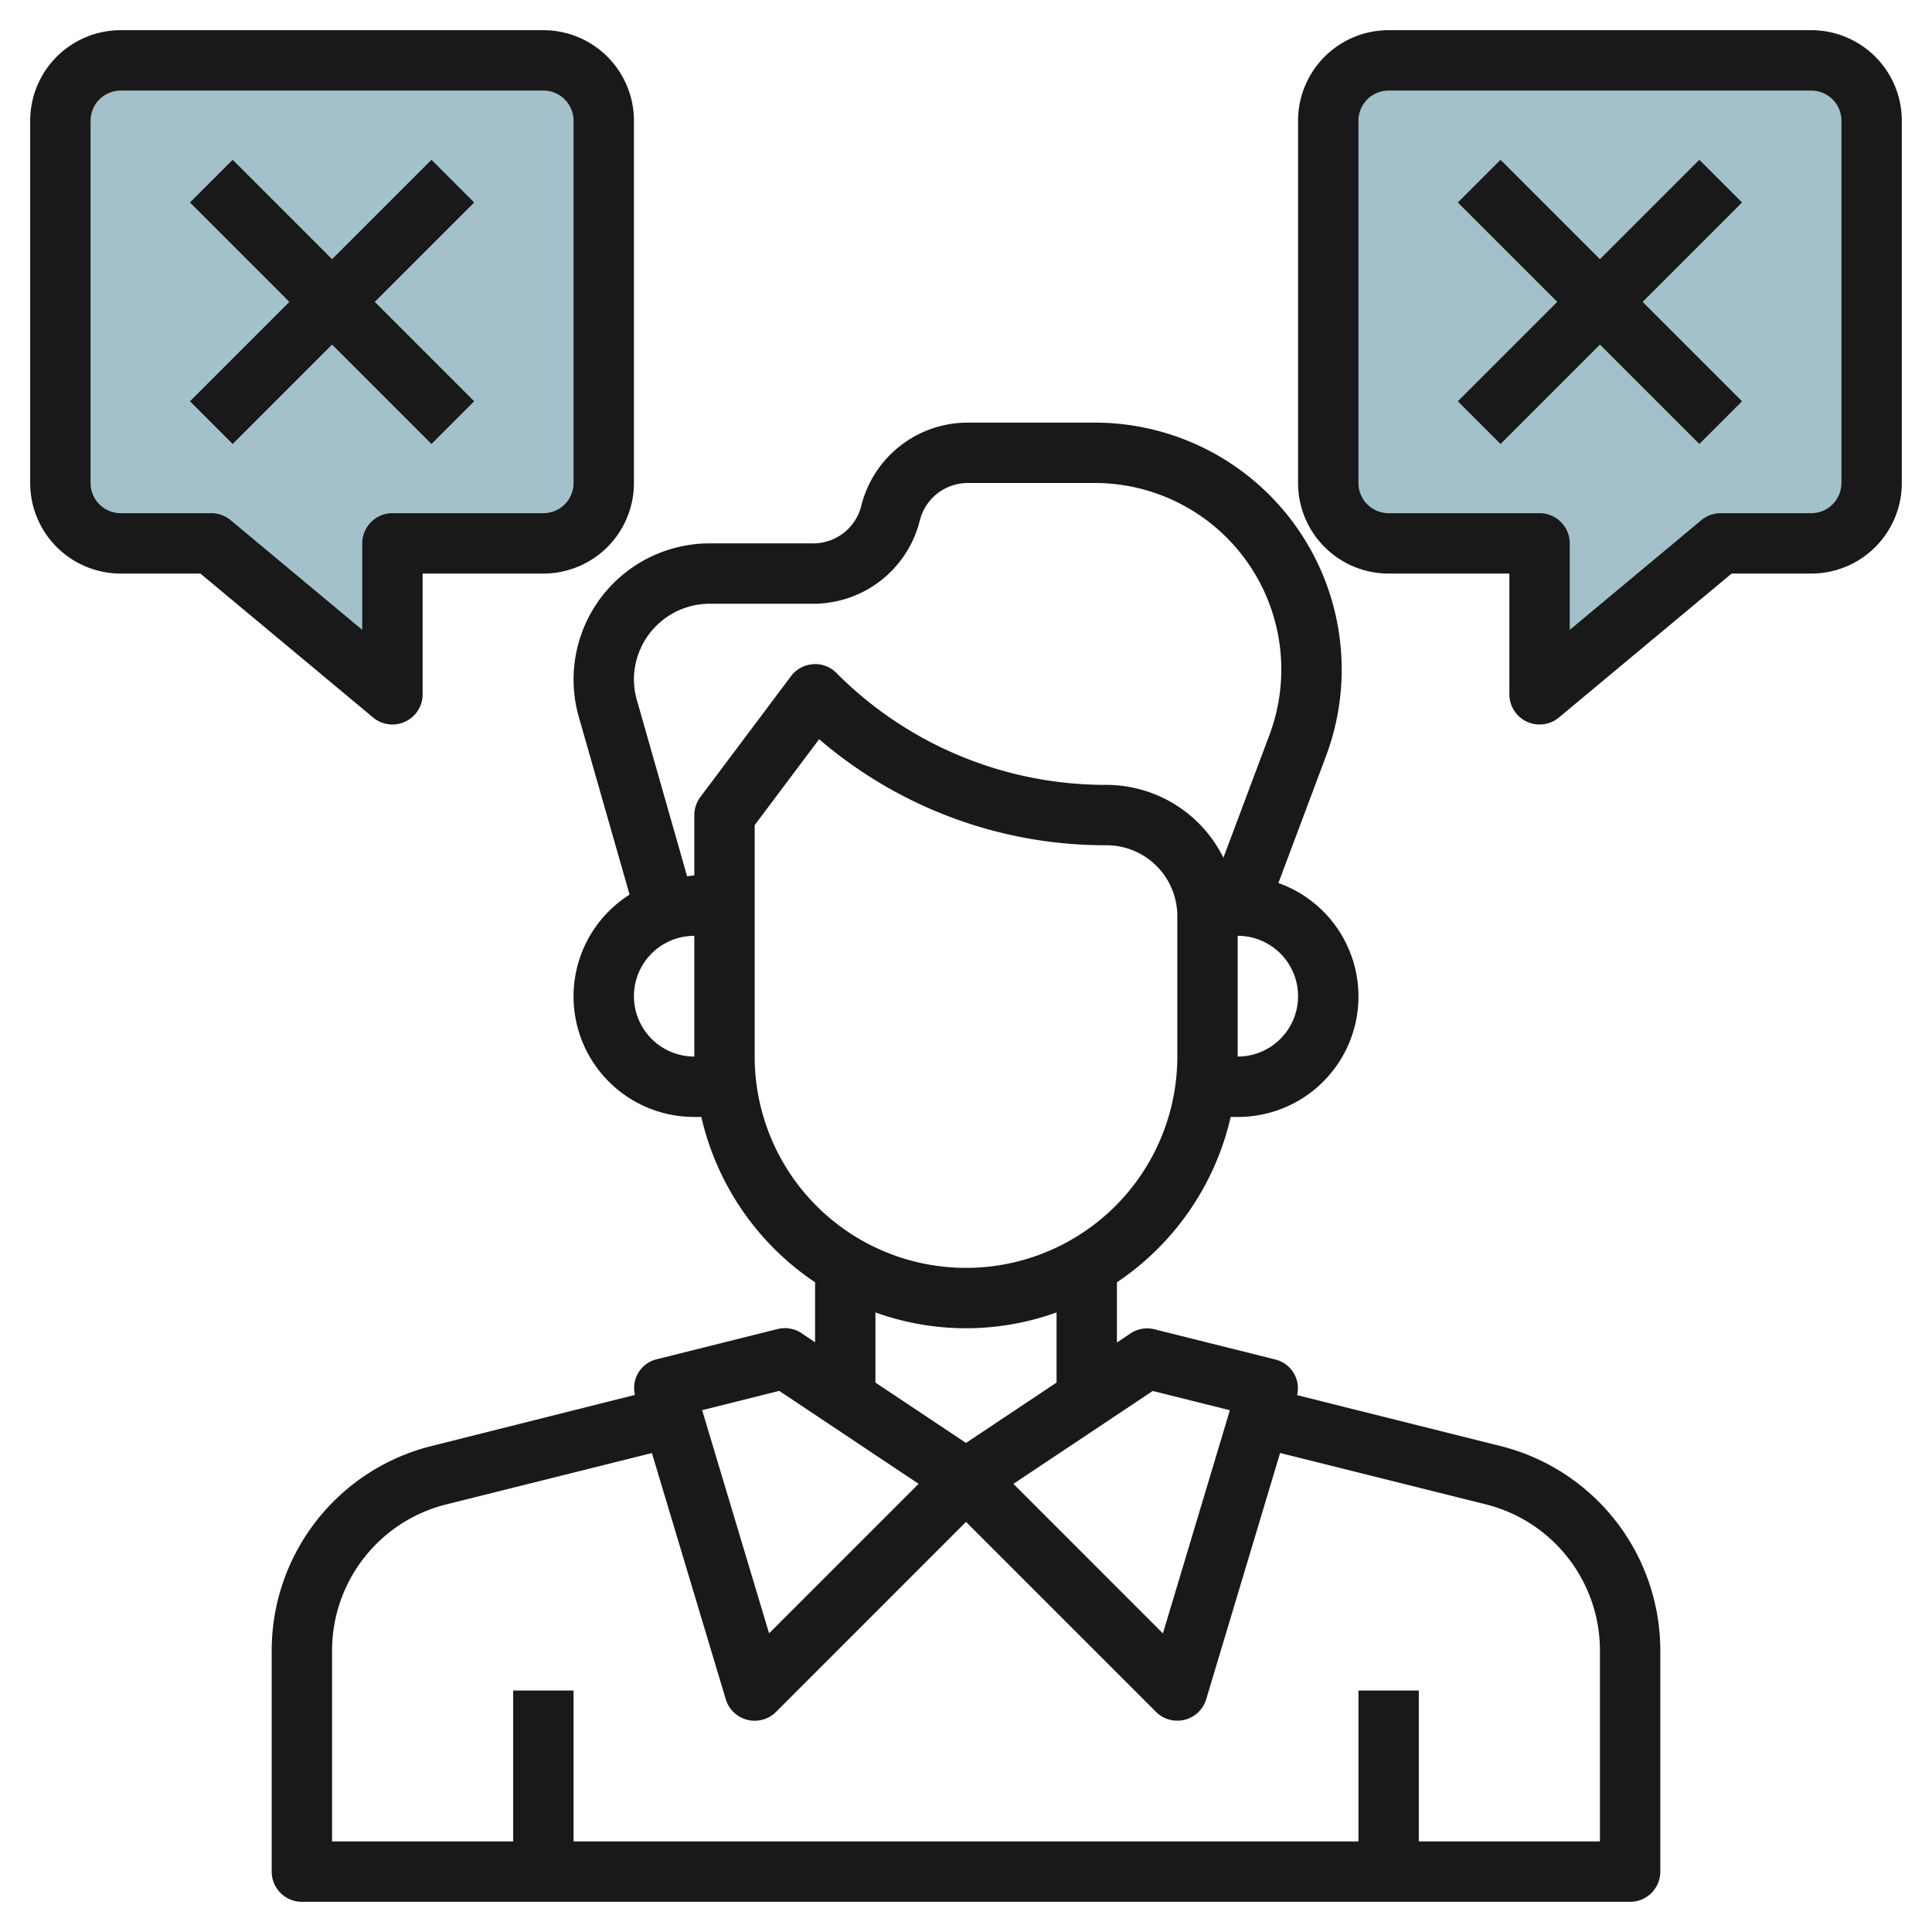
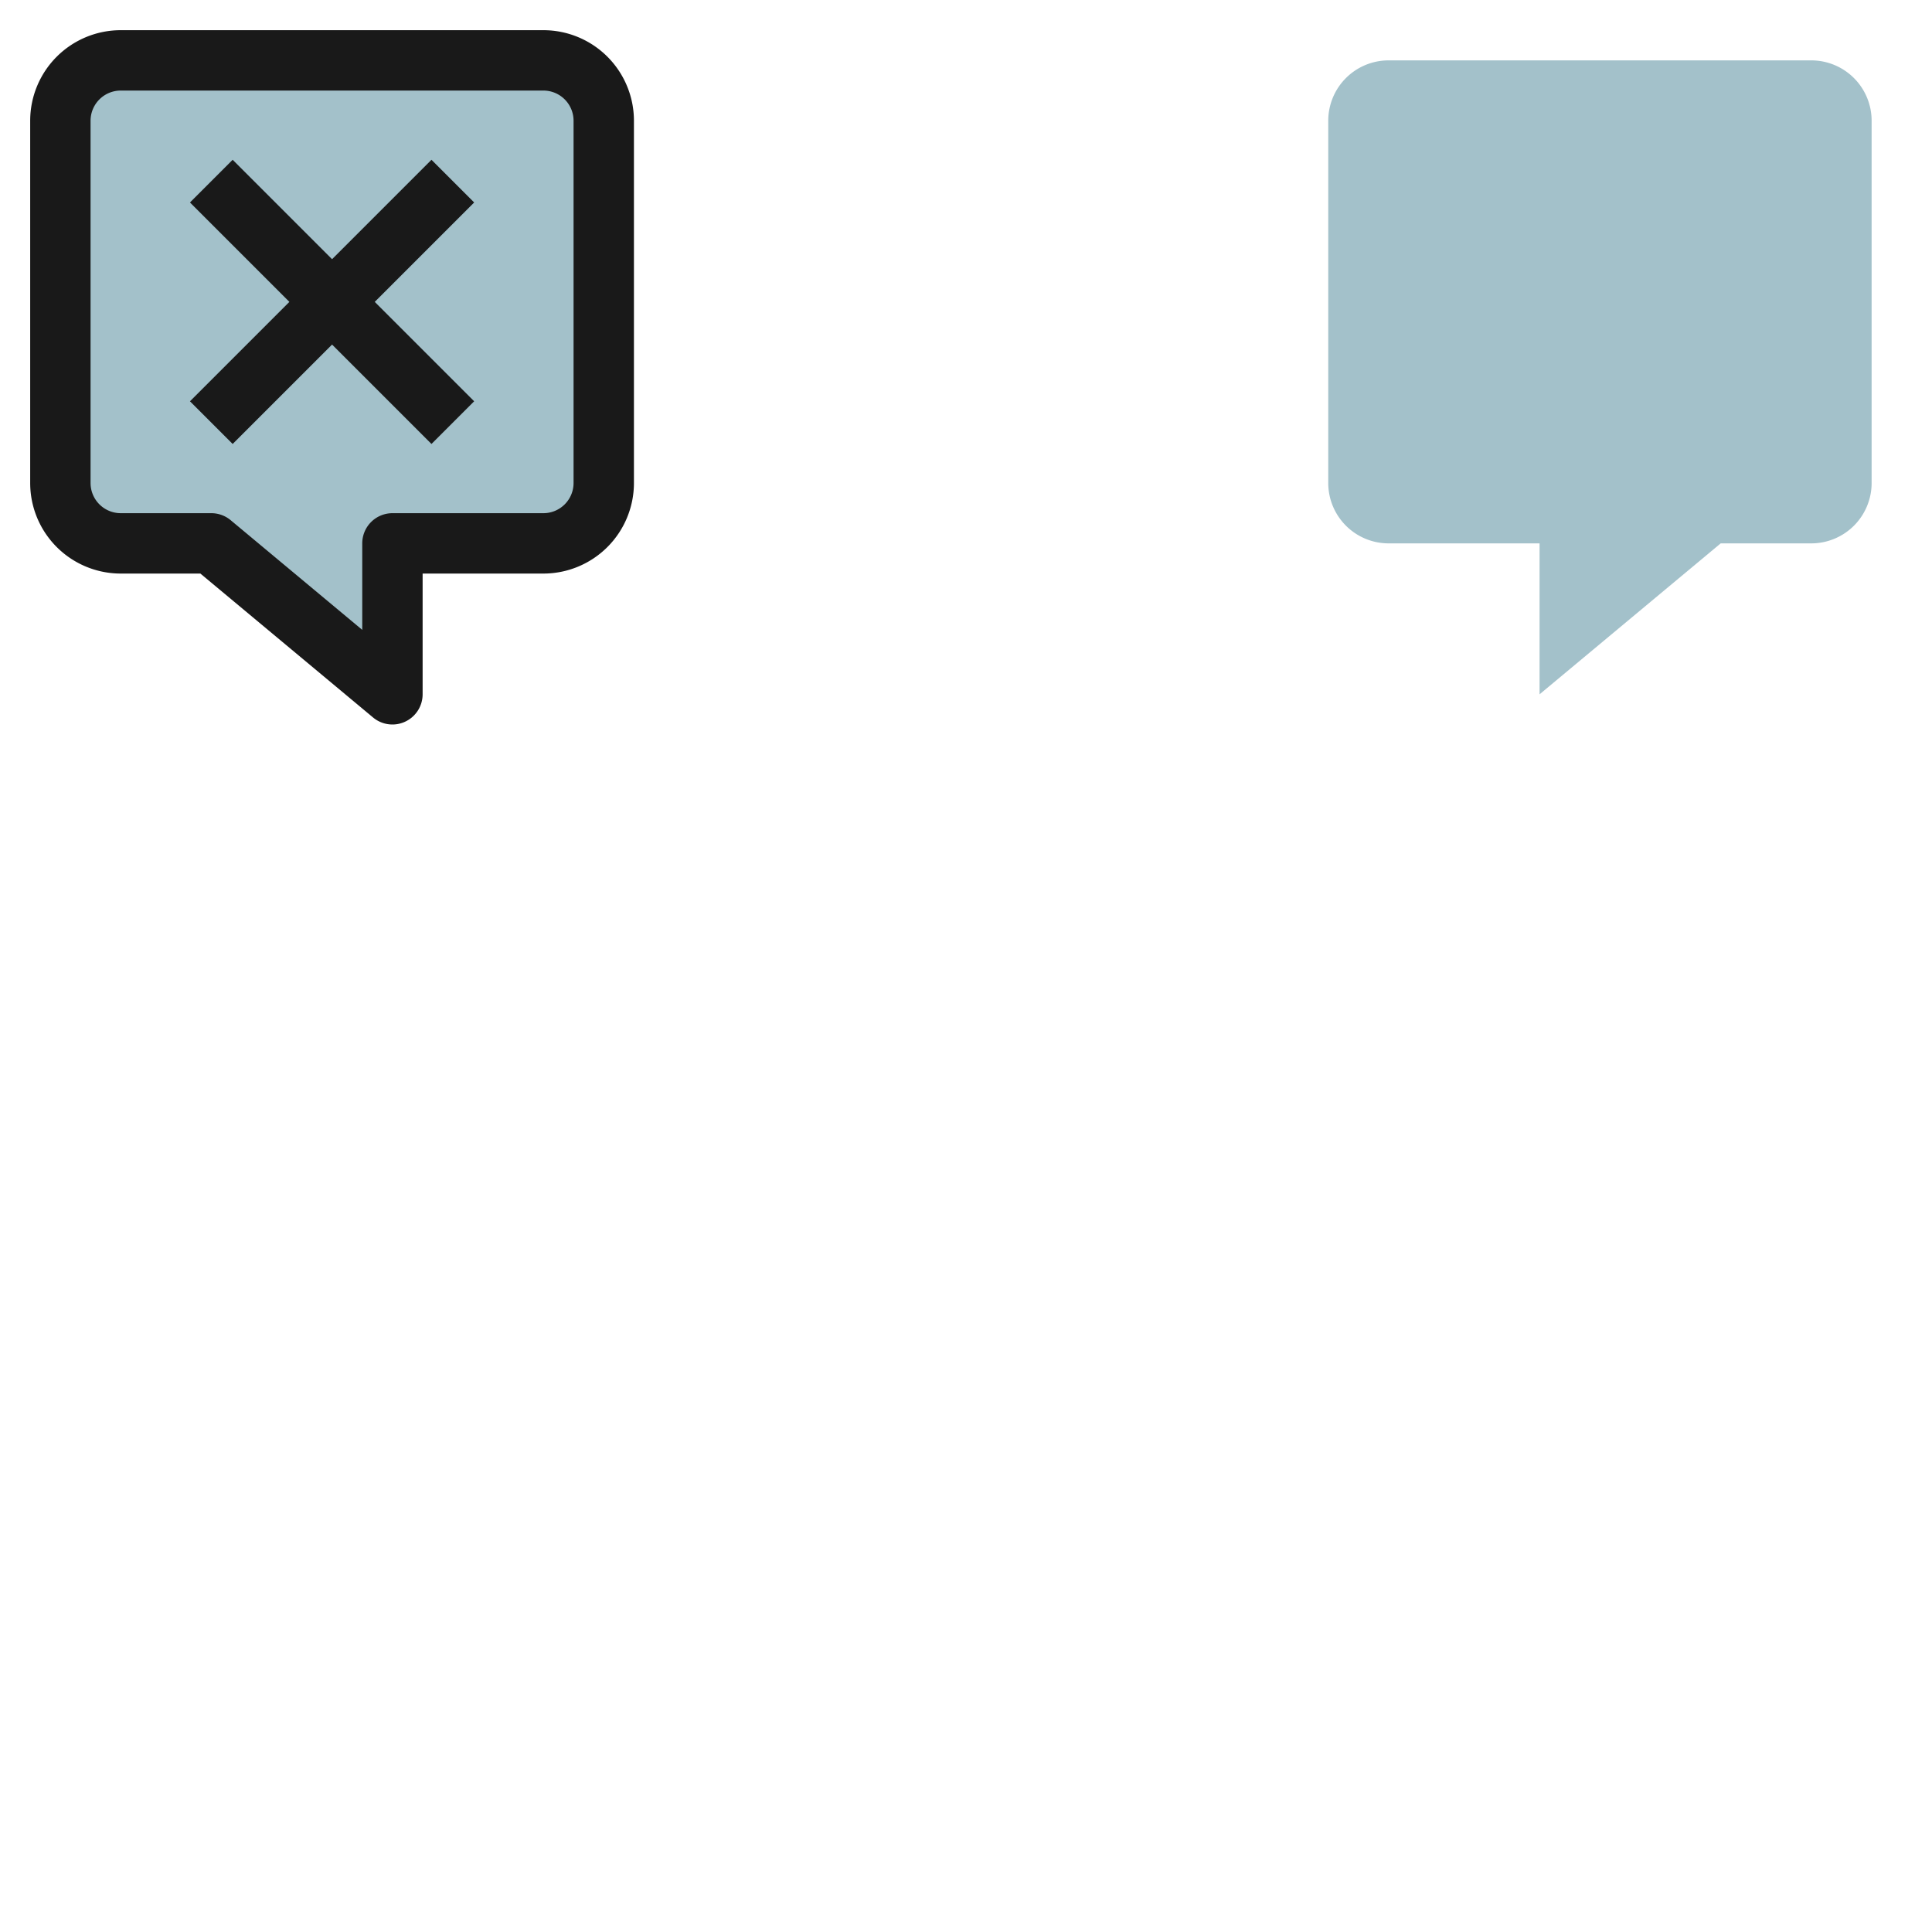
<svg xmlns="http://www.w3.org/2000/svg" height="512" viewBox="0 0 64 64" width="512">
  <g id="Layer_29" data-name="Layer 29">
    <path d="m62 16v-12a2 2 0 0 0 -2-2h-14a2 2 0 0 0 -2 2v12a2 2 0 0 0 2 2h5v5l6-5h3a2 2 0 0 0 2-2z" fill="#a3c1ca" />
    <path d="m2 16v-12a2 2 0 0 1 2-2h14a2 2 0 0 1 2 2v12a2 2 0 0 1 -2 2h-5v5l-6-5h-3a2 2 0 0 1 -2-2z" fill="#a3c1ca" />
    <g fill="#191919">
-       <path d="m49.7 47.9-6.733-1.684a.979.979 0 0 0 -.722-1.181l-4-1a1 1 0 0 0 -.8.138l-.445.3v-1.995a9.02 9.02 0 0 0 3.768-5.478h.232a3.99 3.99 0 0 0 1.349-7.749l1.575-4.2a8.178 8.178 0 0 0 -7.657-11.051h-4.205a3.635 3.635 0 0 0 -3.532 2.758 1.639 1.639 0 0 1 -1.592 1.242h-3.429a4.51 4.51 0 0 0 -4.336 5.747l1.683 5.888a3.992 3.992 0 0 0 2.144 7.365h.232a9.02 9.02 0 0 0 3.768 5.478v1.987l-.445-.3a1 1 0 0 0 -.8-.138l-4 1a.979.979 0 0 0 -.722 1.181l-6.733 1.692a6.987 6.987 0 0 0 -5.3 6.785v7.315a1 1 0 0 0 1 1h44a1 1 0 0 0 1-1v-7.315a6.987 6.987 0 0 0 -5.3-6.785zm-11.513-1.823 2.554.639-2.218 7.393-4.953-4.954zm4.813-13.077a2 2 0 0 1 -2 2v-4a2 2 0 0 1 2 2zm-21.9-9.8a2.472 2.472 0 0 1 -.1-.689 2.511 2.511 0 0 1 2.509-2.511h3.429a3.635 3.635 0 0 0 3.532-2.758 1.639 1.639 0 0 1 1.592-1.242h4.205a6.177 6.177 0 0 1 5.784 8.348l-1.524 4.065a4.334 4.334 0 0 0 -3.87-2.413 12.57 12.57 0 0 1 -8.95-3.707.976.976 0 0 0 -.778-.29 1 1 0 0 0 -.729.4l-3 4a1 1 0 0 0 -.2.6v2c-.082 0-.158.019-.239.024zm-.1 9.8a2 2 0 0 1 2-2v4a2 2 0 0 1 -2-2zm4 2v-7.667l2.135-2.846a14.543 14.543 0 0 0 9.522 3.513 2.346 2.346 0 0 1 2.343 2.343v4.657a7 7 0 0 1 -14 0zm4 8.475a8.834 8.834 0 0 0 6 0v2.325l-3 2-3-2zm-3.187 2.6 4.617 3.078-4.953 4.954-2.218-7.393zm27.187 14.925h-6v-5h-2v5h-26v-5h-2v5h-6v-6.315a4.993 4.993 0 0 1 3.788-4.851l6.807-1.7 2.447 8.155a1 1 0 0 0 1.665.42l6.293-6.295 6.293 6.293a1 1 0 0 0 .707.293 1.021 1.021 0 0 0 .245-.03 1 1 0 0 0 .713-.683l2.447-8.155 6.808 1.7a4.993 4.993 0 0 1 3.787 4.853z" />
      <path d="m13 24a.989.989 0 0 0 .424-.095 1 1 0 0 0 .576-.905v-4h4a3 3 0 0 0 3-3v-12a3 3 0 0 0 -3-3h-14a3 3 0 0 0 -3 3v12a3 3 0 0 0 3 3h2.638l5.722 4.769a1 1 0 0 0 .64.231zm-1-6v2.865l-4.36-3.634a1 1 0 0 0 -.64-.231h-3a1 1 0 0 1 -1-1v-12a1 1 0 0 1 1-1h14a1 1 0 0 1 1 1v12a1 1 0 0 1 -1 1h-5a1 1 0 0 0 -1 1z" />
      <path d="m15.707 13.293-3.293-3.293 3.293-3.293-1.414-1.414-3.293 3.293-3.293-3.293-1.414 1.414 3.293 3.293-3.293 3.293 1.414 1.414 3.293-3.293 3.293 3.293z" />
-       <path d="m60 1h-14a3 3 0 0 0 -3 3v12a3 3 0 0 0 3 3h4v4a1 1 0 0 0 .576.905.989.989 0 0 0 .424.095 1 1 0 0 0 .64-.231l5.722-4.769h2.638a3 3 0 0 0 3-3v-12a3 3 0 0 0 -3-3zm1 15a1 1 0 0 1 -1 1h-3a1 1 0 0 0 -.64.231l-4.36 3.634v-2.865a1 1 0 0 0 -1-1h-5a1 1 0 0 1 -1-1v-12a1 1 0 0 1 1-1h14a1 1 0 0 1 1 1z" />
-       <path d="m56.293 5.293-3.293 3.293-3.293-3.293-1.414 1.414 3.293 3.293-3.293 3.293 1.414 1.414 3.293-3.293 3.293 3.293 1.414-1.414-3.293-3.293 3.293-3.293z" />
    </g>
  </g>
</svg>